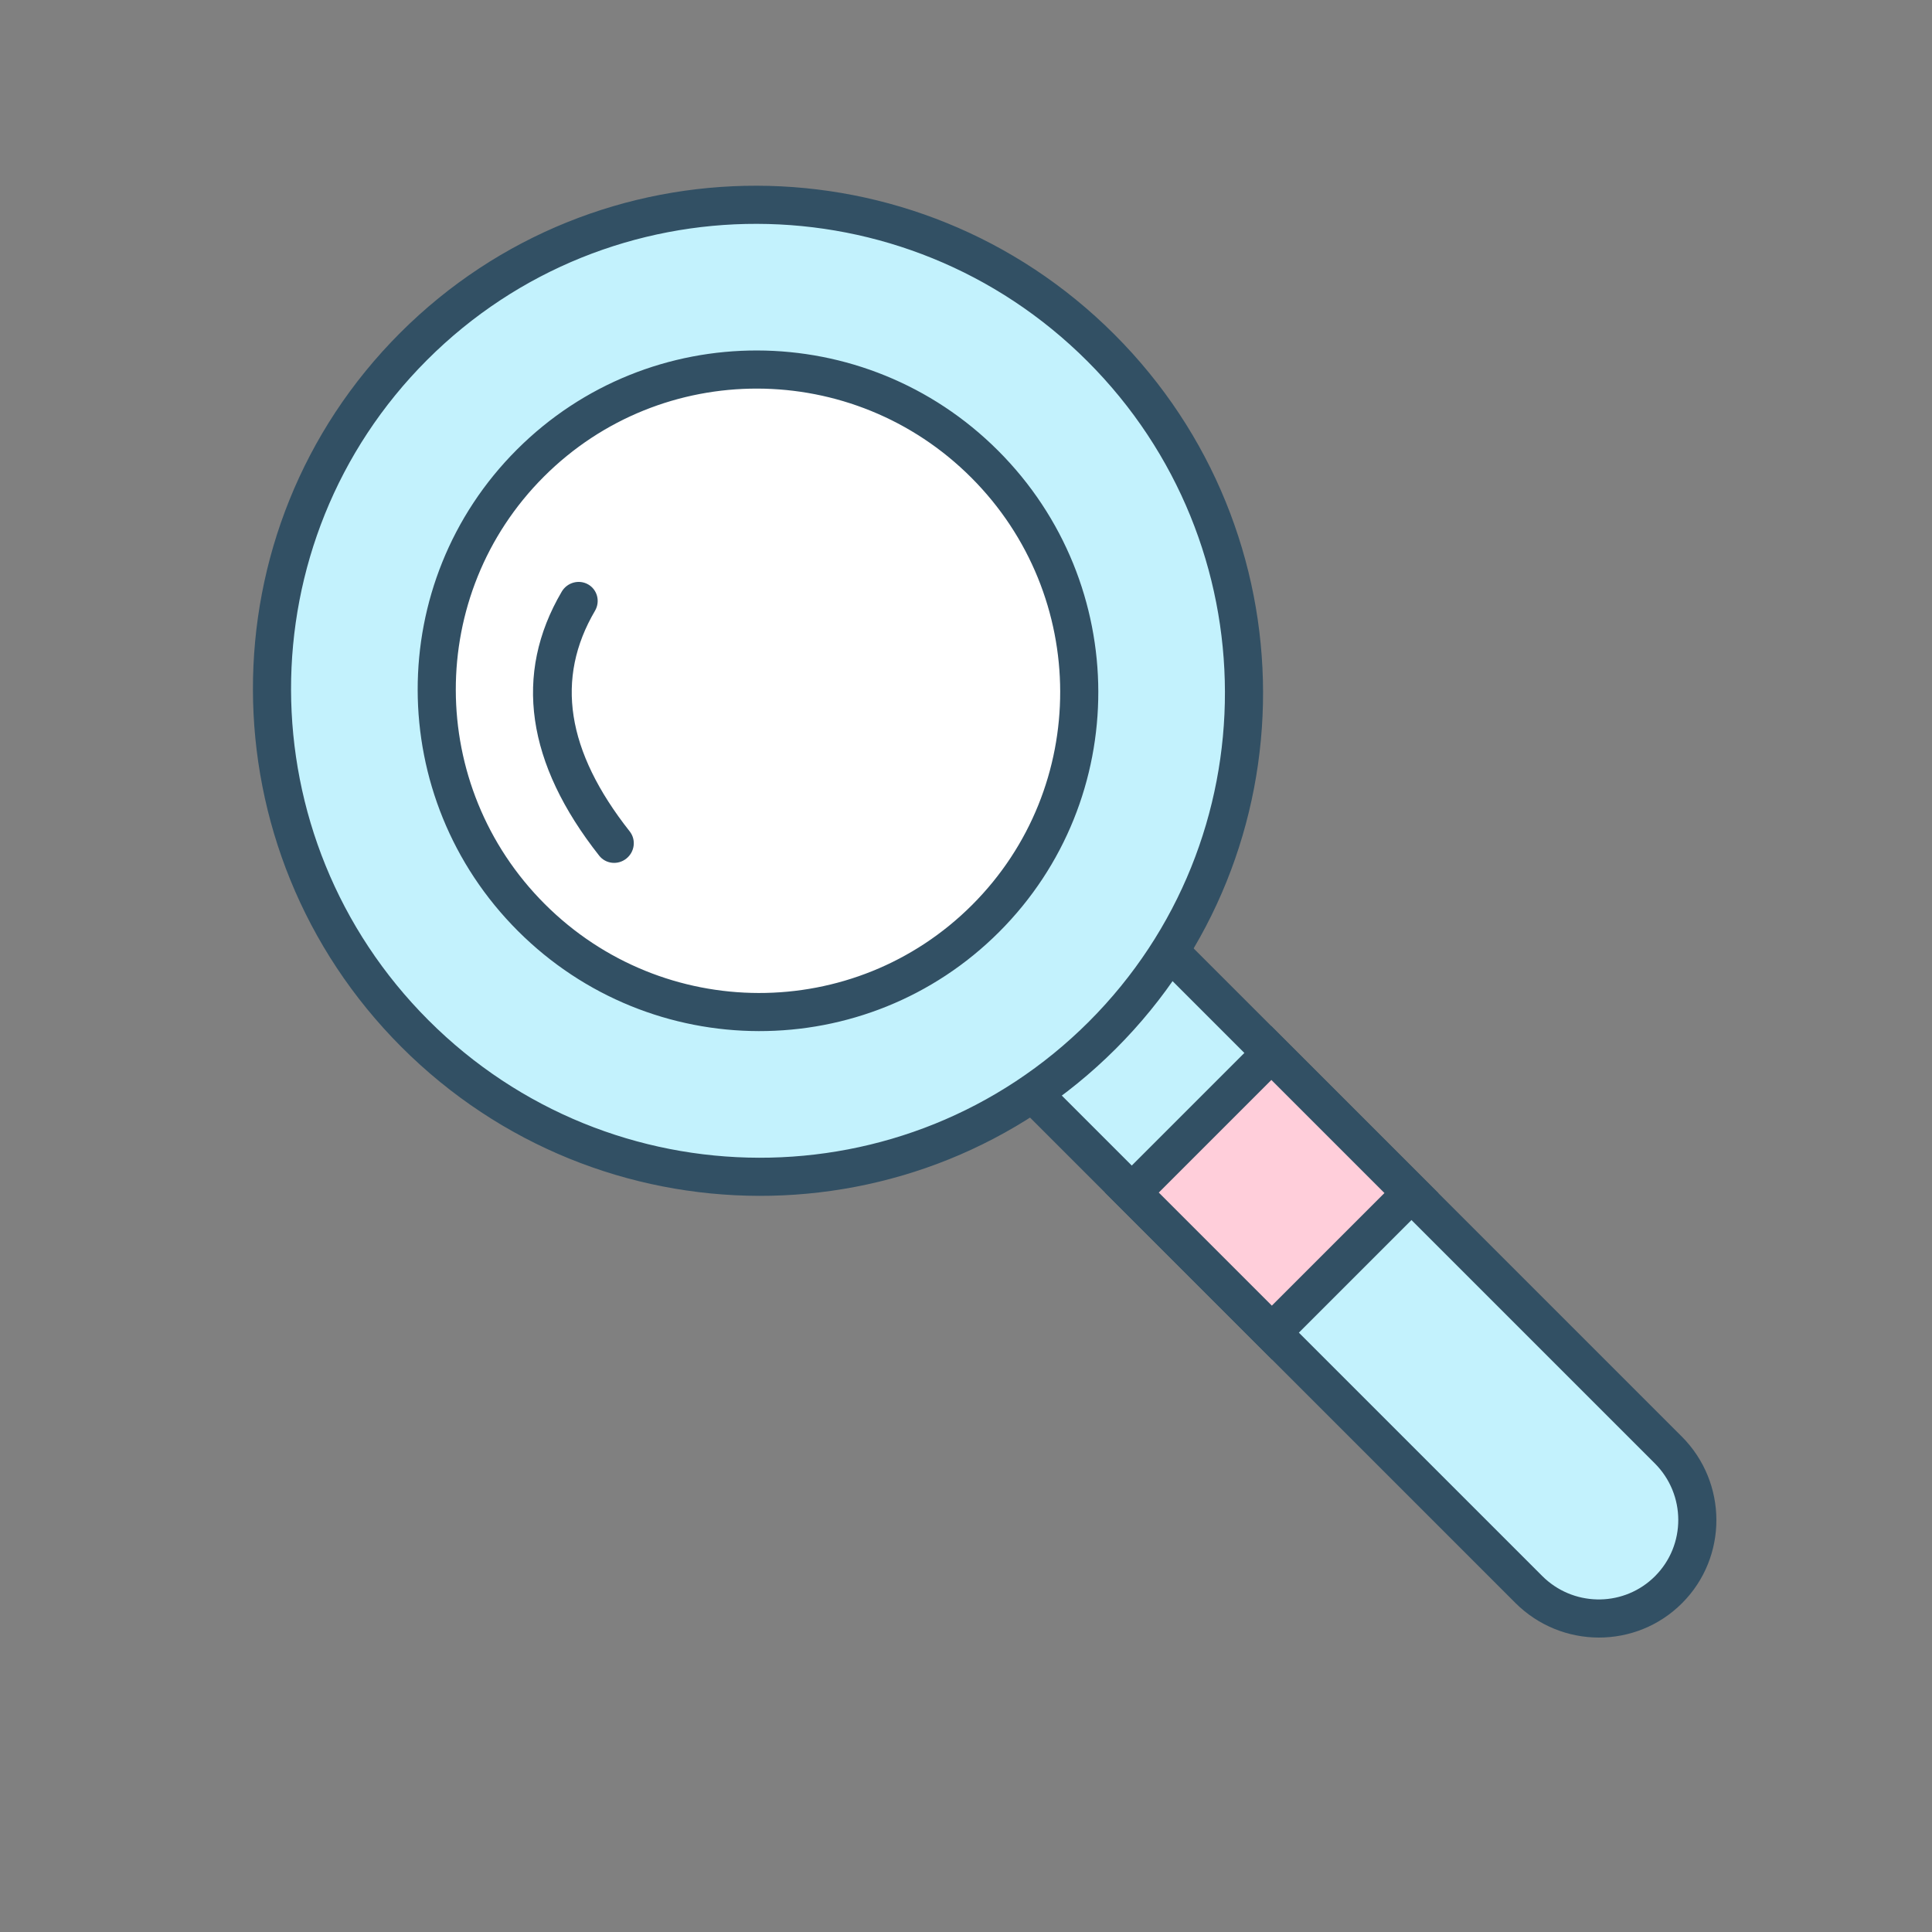
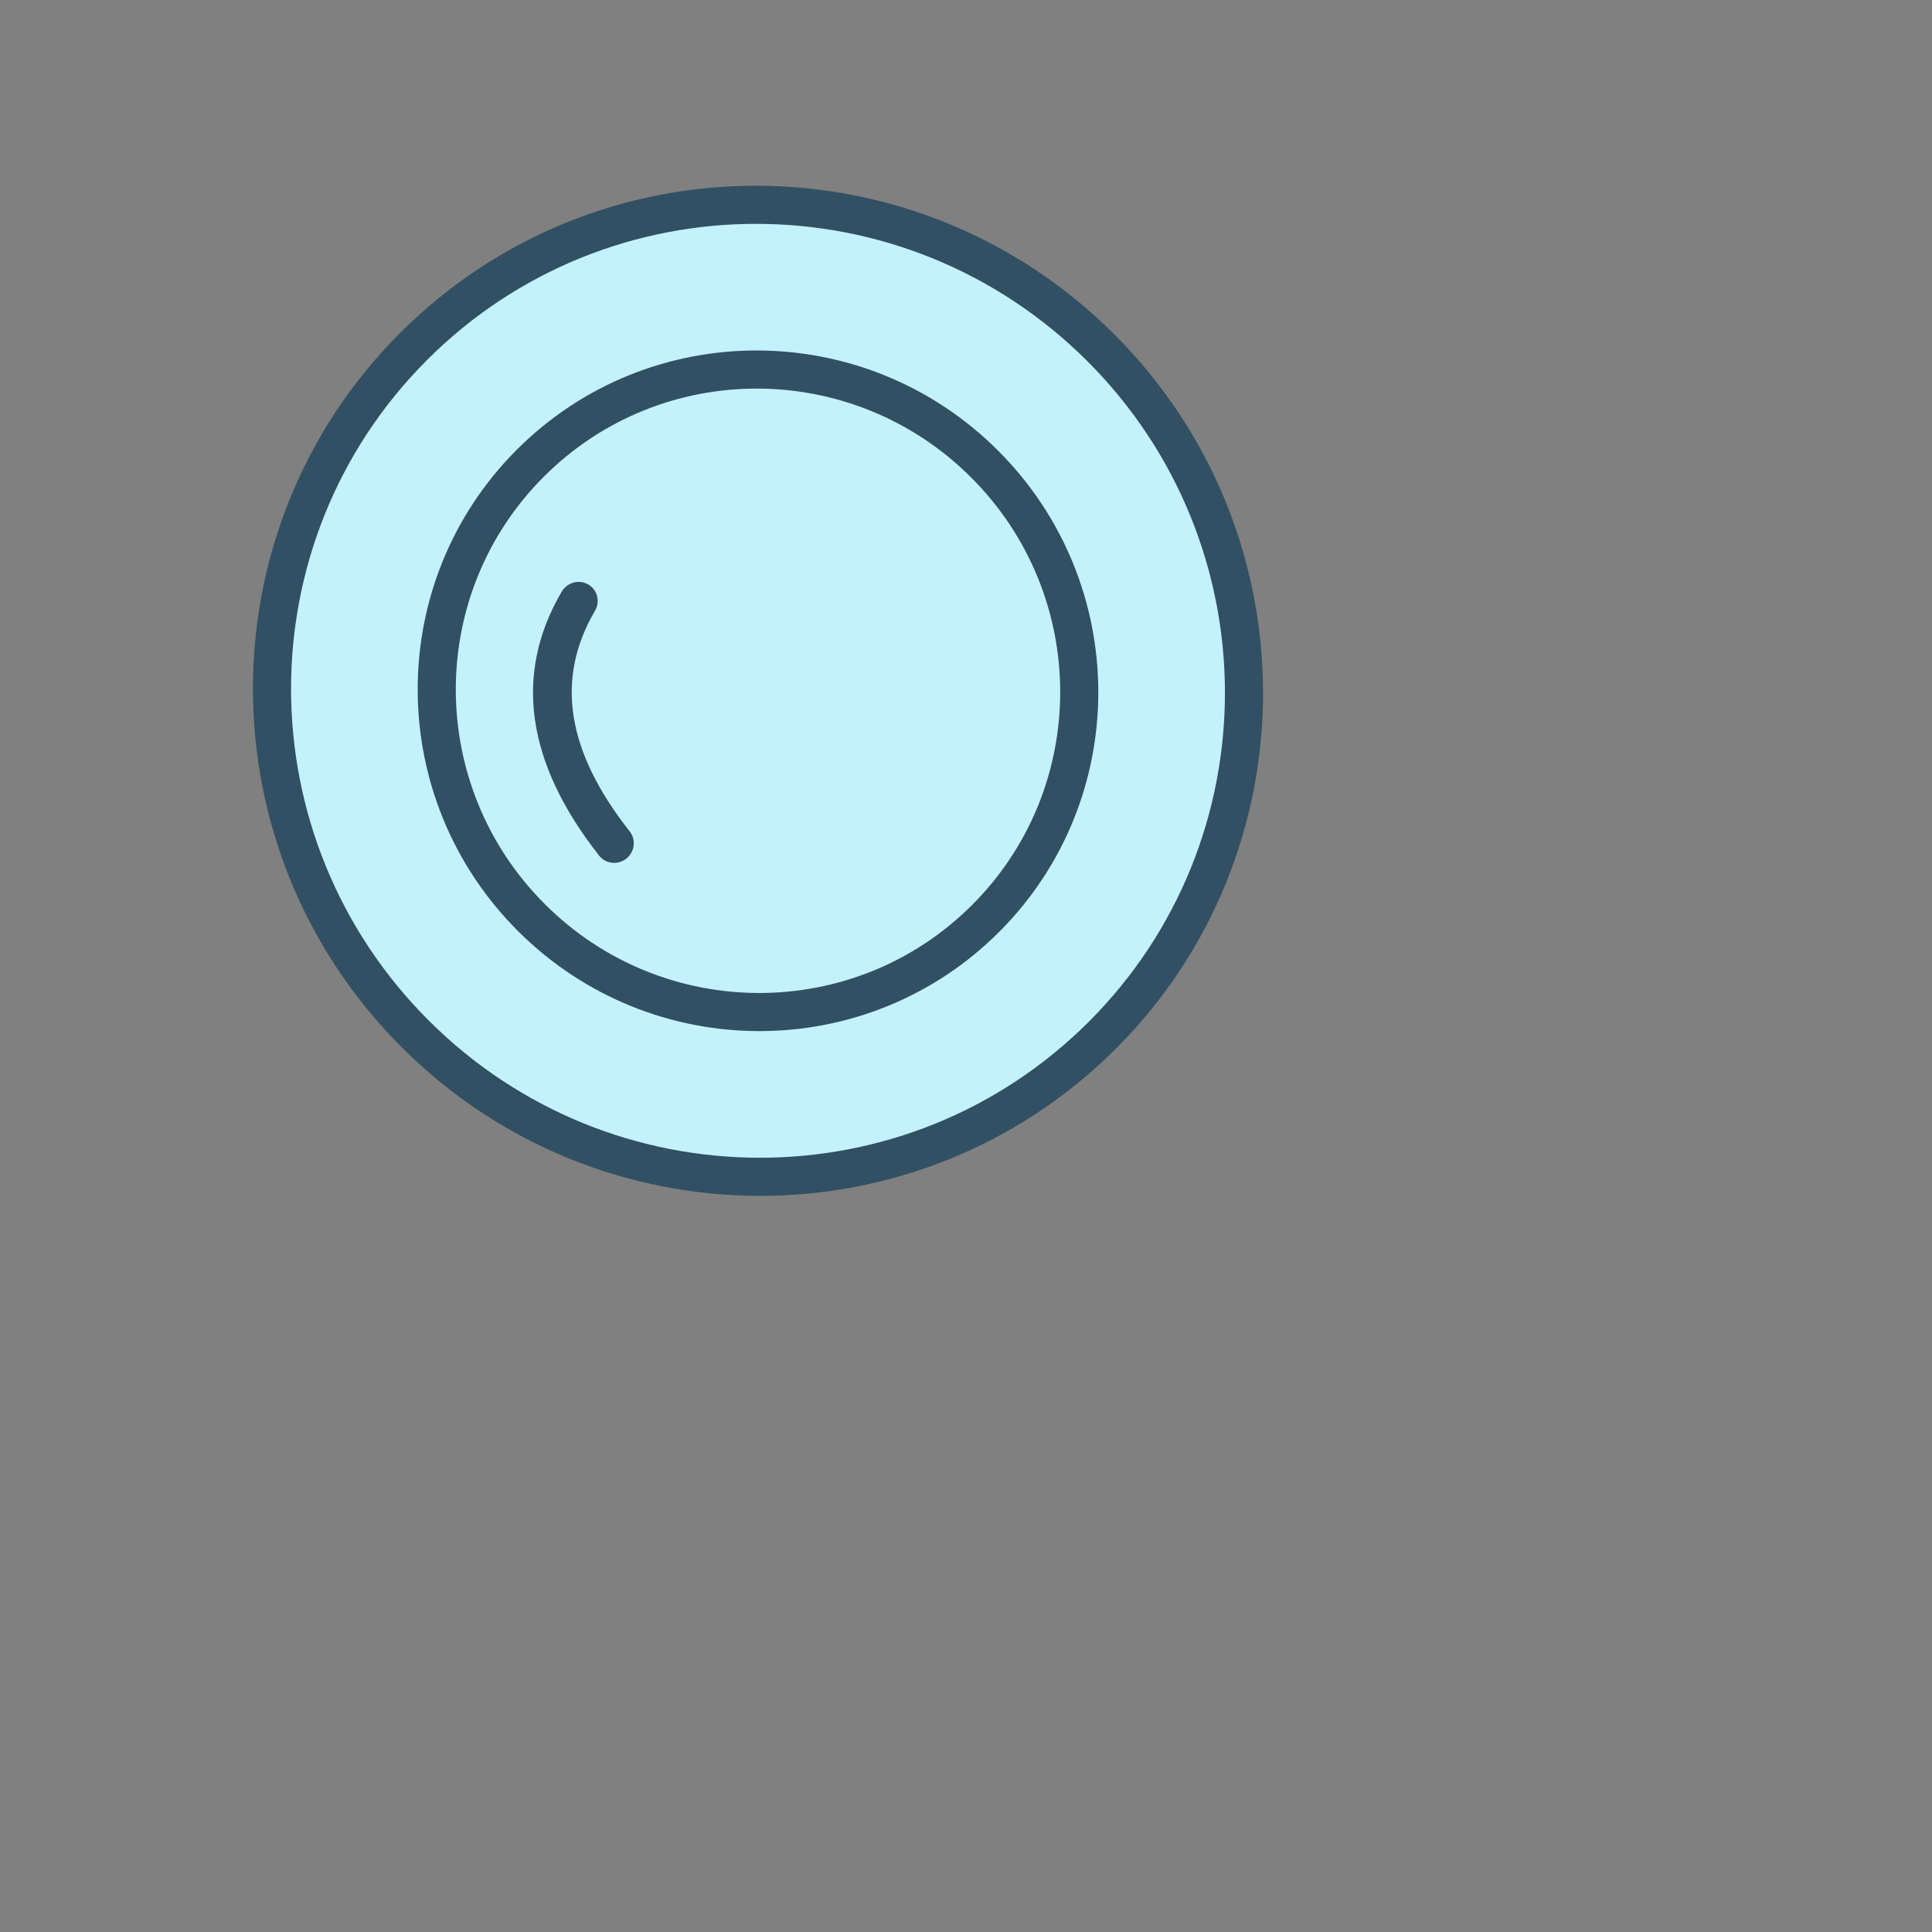
<svg xmlns="http://www.w3.org/2000/svg" width="115px" height="115px" viewBox="0 0 115 115" version="1.1">
  <rect x="0" y="0" width="115" height="115" fill="#808080" stroke="none" />
  <title>loop</title>
  <desc>Created with Sketch.</desc>
  <g id="loop" stroke="none" stroke-width="1" fill="none" fill-rule="evenodd">
    <g id="Group-48" transform="translate(62.007, 57.478) rotate(-45) translate(-62.007, -57.478) translate(31.507, 2.978)">
      <g id="Group-47" transform="translate(0.126, 0.864)">
-         <path d="M24.618,55.185 L36.361,55.185 L36.361,100.414 C36.361,103.656 33.732,106.285 30.489,106.285 C27.247,106.285 24.618,103.656 24.618,100.414 L24.618,55.185 L24.618,55.185 Z" id="Rectangle" stroke="#325064" stroke-width="2" fill="#C3F2FD" />
-         <path d="M37.493,54.048 L23.486,54.048 L23.486,100.389 C23.486,104.273 26.621,107.422 30.489,107.422 C34.357,107.422 37.493,104.273 37.493,100.389 L37.493,54.048 Z M25.749,56.321 L35.228,56.321 L35.229,100.389 C35.229,103.017 33.107,105.148 30.489,105.148 L30.253,105.142 C27.745,105.019 25.75,102.938 25.75,100.389 L25.749,56.321 Z" id="Rectangle" fill="#325064" fill-rule="nonzero" />
        <ellipse id="Oval" fill="#C3F2FD" cx="30" cy="30.126" rx="28.868" ry="28.989" />
        <path d="M30,0 C13.431,0 1.2870208e-13,13.488 1.2870208e-13,30.126 C1.2870208e-13,46.765 13.431,60.253 30,60.253 C46.569,60.253 60,46.765 60,30.126 C60,13.488 46.569,0 30,0 Z M30,2.274 C45.318,2.274 57.736,14.744 57.736,30.126 C57.736,45.509 45.318,57.979 30,57.979 C14.682,57.979 2.264,45.509 2.264,30.126 C2.264,14.744 14.682,2.274 30,2.274 Z" id="Oval" fill="#325064" fill-rule="nonzero" />
-         <ellipse id="Oval" fill="#FFFFFF" cx="30" cy="30.126" rx="19.082" ry="19.163" />
        <path d="M30,9.827 C18.836,9.827 9.786,18.915 9.786,30.126 C9.786,41.337 18.836,50.426 30,50.426 C41.164,50.426 50.214,41.337 50.214,30.126 C50.214,18.915 41.164,9.827 30,9.827 Z M30,12.101 C39.914,12.101 47.95,20.171 47.95,30.126 C47.95,40.082 39.914,48.152 30,48.152 C20.086,48.152 12.05,40.082 12.05,30.126 C12.05,20.171 20.086,12.101 30,12.101 Z" id="Oval" fill="#325064" fill-rule="nonzero" />
-         <rect id="Rectangle" fill="#FFCEDA" x="24.618" y="66.977" width="11.743" height="11.792" />
-         <path d="M37.493,65.84 L23.486,65.84 L23.486,79.907 L37.493,79.907 L37.493,65.84 Z M35.228,68.114 L35.228,77.633 L25.749,77.633 L25.749,68.114 L35.228,68.114 Z" id="Rectangle" fill="#325064" fill-rule="nonzero" />
      </g>
      <g id="Group-46" transform="translate(1.126, 1.822)" />
      <path d="M26.037,18.557 C26.657,18.396 27.292,18.759 27.456,19.368 C27.62,19.977 27.25,20.602 26.631,20.763 C22.117,21.938 19.525,25.437 18.808,31.51 C18.734,32.136 18.158,32.584 17.521,32.511 C16.884,32.439 16.428,31.872 16.502,31.246 C17.323,24.307 20.517,19.994 26.037,18.557 Z" id="Path-14" fill="#325064" fill-rule="nonzero" />
    </g>
  </g>
</svg>